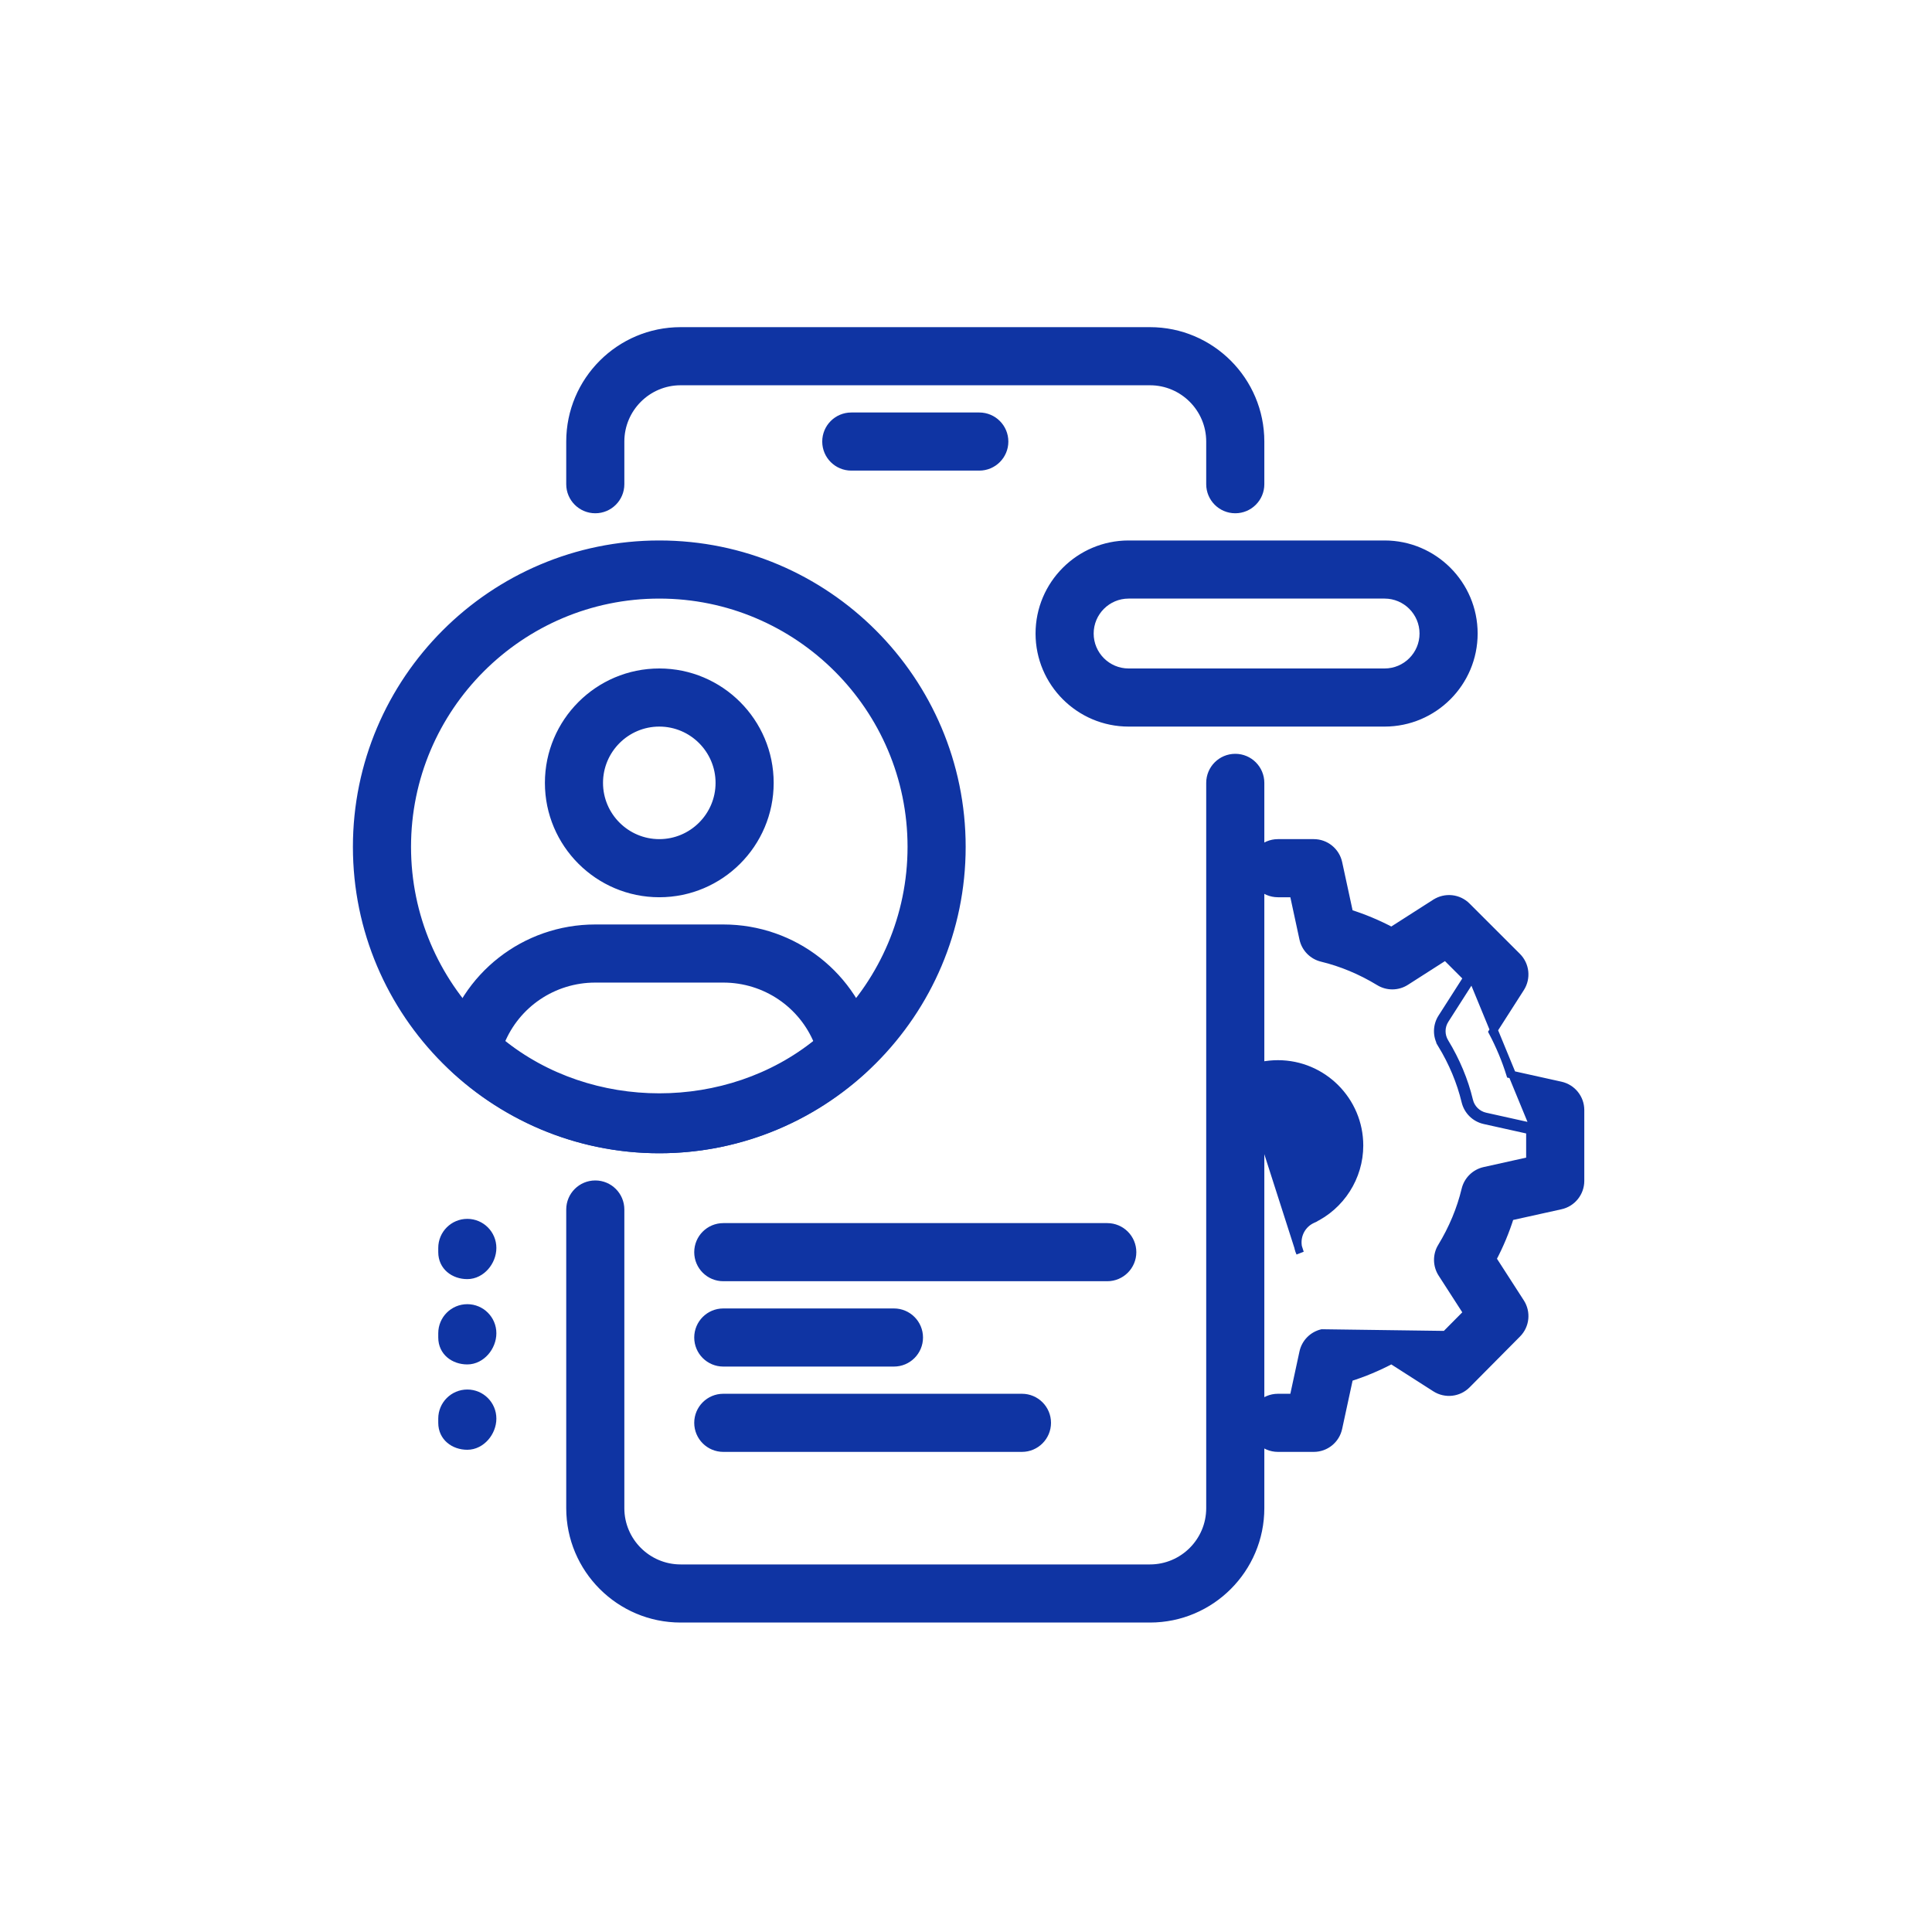
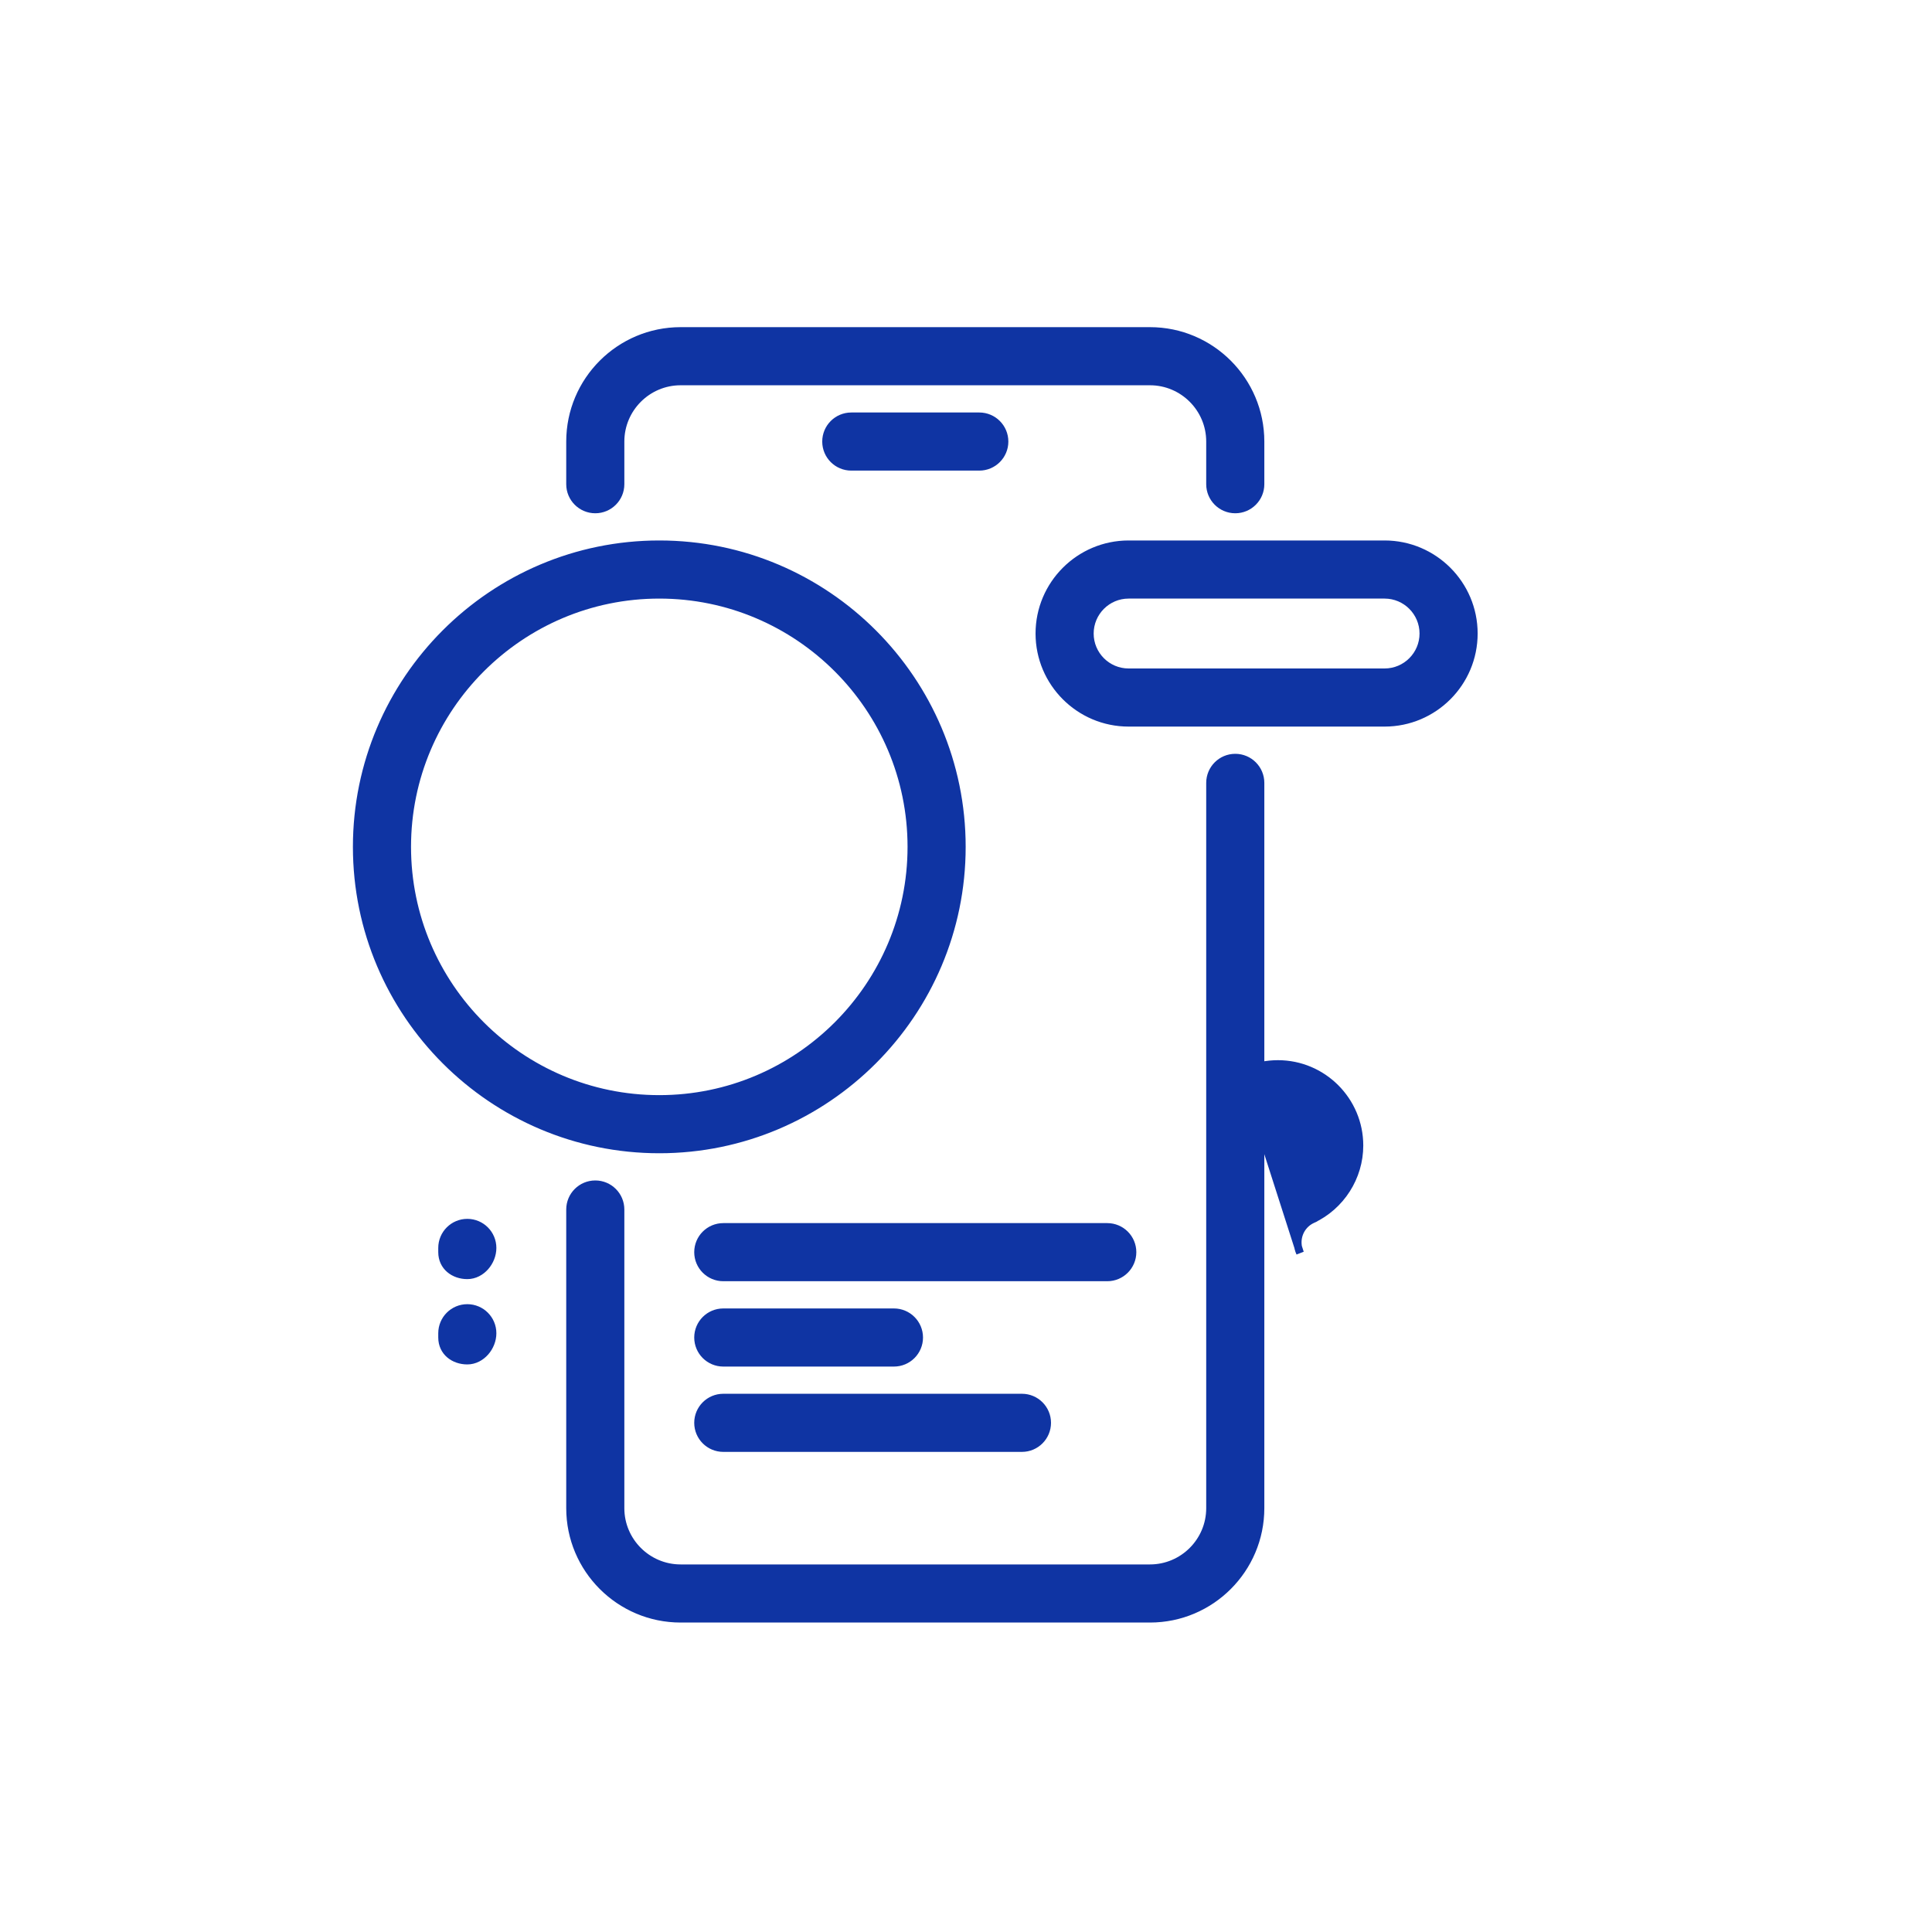
<svg xmlns="http://www.w3.org/2000/svg" width="75" height="75" viewBox="0 0 75 75" fill="none">
  <path d="M33.047 18.119H38.016C38.556 18.119 38.994 17.681 38.994 17.141C38.994 16.601 38.556 16.163 38.016 16.163H33.047C32.507 16.163 32.069 16.601 32.069 17.141C32.069 17.681 32.507 18.119 33.047 18.119Z" fill="#0F34A3" stroke="#0F34A3" stroke-width="0.3" />
  <path d="M26.422 62.837H44.641C47.008 62.837 48.931 60.912 48.931 58.547V30.391C48.931 29.851 48.493 29.413 47.953 29.413C47.413 29.413 46.975 29.851 46.975 30.391V58.547C46.975 59.834 45.928 60.881 44.641 60.881H26.422C25.135 60.881 24.087 59.834 24.087 58.547V46.953C24.087 46.413 23.649 45.975 23.109 45.975C22.569 45.975 22.131 46.413 22.131 46.953V58.547C22.131 60.912 24.055 62.837 26.422 62.837Z" fill="#0F34A3" stroke="#0F34A3" stroke-width="0.3" />
  <path d="M46.975 18.797C46.975 19.337 47.413 19.775 47.953 19.775C48.493 19.775 48.931 19.337 48.931 18.797V17.141C48.931 14.775 47.008 12.85 44.641 12.85H26.422C24.055 12.85 22.131 14.775 22.131 17.141V18.797C22.131 19.337 22.569 19.775 23.109 19.775C23.649 19.775 24.087 19.337 24.087 18.797V17.141C24.087 15.854 25.135 14.806 26.422 14.806H44.641C45.928 14.806 46.975 15.854 46.975 17.141V18.797Z" fill="#0F34A3" stroke="#0F34A3" stroke-width="0.3" />
  <path d="M28.078 52.9H34.703C35.243 52.9 35.681 52.462 35.681 51.922C35.681 51.382 35.243 50.944 34.703 50.944H28.078C27.538 50.944 27.1 51.382 27.1 51.922C27.1 52.462 27.538 52.9 28.078 52.9Z" fill="#0F34A3" stroke="#0F34A3" stroke-width="0.3" />
  <path d="M28.078 56.212H39.672C40.212 56.212 40.65 55.774 40.65 55.234C40.65 54.694 40.212 54.256 39.672 54.256H28.078C27.538 54.256 27.1 54.694 27.1 55.234C27.1 55.774 27.538 56.212 28.078 56.212Z" fill="#0F34A3" stroke="#0F34A3" stroke-width="0.3" />
  <path d="M28.078 49.587H42.984C43.524 49.587 43.962 49.149 43.962 48.609C43.962 48.069 43.524 47.631 42.984 47.631H28.078C27.538 47.631 27.1 48.069 27.1 48.609C27.1 49.149 27.538 49.587 28.078 49.587Z" fill="#0F34A3" stroke="#0F34A3" stroke-width="0.3" />
-   <path d="M21.303 30.391C21.303 32.756 23.227 34.681 25.594 34.681C27.961 34.681 29.884 32.756 29.884 30.391C29.884 28.026 27.961 26.1 25.594 26.1C23.227 26.1 21.303 28.026 21.303 30.391ZM23.259 30.391C23.259 29.104 24.307 28.056 25.594 28.056C26.881 28.056 27.928 29.104 27.928 30.391C27.928 31.677 26.881 32.725 25.594 32.725C24.307 32.725 23.259 31.677 23.259 30.391Z" fill="#0F34A3" stroke="#0F34A3" stroke-width="0.3" />
-   <path d="M17.643 41.495L17.643 41.495C19.827 43.508 22.651 44.619 25.594 44.619C28.537 44.619 31.361 43.508 33.546 41.493L33.546 41.493C33.806 41.253 33.918 40.887 33.832 40.541C33.178 37.89 30.812 36.038 28.078 36.038H23.109C20.376 36.038 18.01 37.89 17.357 40.542C17.271 40.887 17.381 41.253 17.643 41.495ZM28.078 37.994C29.715 37.994 31.153 38.983 31.753 40.459C28.254 43.304 22.934 43.304 19.435 40.459C20.034 38.983 21.473 37.994 23.109 37.994H28.078Z" fill="#0F34A3" stroke="#0F34A3" stroke-width="0.3" />
  <path d="M13.85 32.875C13.85 39.351 19.119 44.619 25.594 44.619C32.068 44.619 37.337 39.351 37.337 32.875C37.337 26.399 32.068 21.131 25.594 21.131C19.119 21.131 13.85 26.399 13.85 32.875ZM15.806 32.875C15.806 27.477 20.196 23.087 25.594 23.087C30.991 23.087 35.381 27.477 35.381 32.875C35.381 38.273 30.991 42.663 25.594 42.663C20.196 42.663 15.806 38.273 15.806 32.875Z" fill="#0F34A3" stroke="#0F34A3" stroke-width="0.3" />
  <path d="M17.163 48.609C17.163 49.169 17.622 49.505 18.141 49.505C18.421 49.505 18.666 49.366 18.839 49.17C19.011 48.974 19.119 48.712 19.119 48.444C19.119 47.904 18.681 47.466 18.141 47.466C17.601 47.466 17.163 47.904 17.163 48.444V48.609Z" fill="#0F34A3" stroke="#0F34A3" stroke-width="0.3" />
  <path d="M17.163 51.922C17.163 52.482 17.622 52.817 18.141 52.817C18.421 52.817 18.666 52.678 18.839 52.482C19.011 52.286 19.119 52.024 19.119 51.756C19.119 51.216 18.681 50.778 18.141 50.778C17.601 50.778 17.163 51.216 17.163 51.756V51.922Z" fill="#0F34A3" stroke="#0F34A3" stroke-width="0.3" />
-   <path d="M17.163 55.234C17.163 55.794 17.622 56.13 18.141 56.13C18.421 56.13 18.666 55.991 18.839 55.795C19.011 55.599 19.119 55.337 19.119 55.069C19.119 54.529 18.681 54.091 18.141 54.091C17.601 54.091 17.163 54.529 17.163 55.069V55.234Z" fill="#0F34A3" stroke="#0F34A3" stroke-width="0.3" />
-   <path d="M56.089 40.461L55.96 40.538C56.39 41.247 56.703 41.994 56.887 42.76L56.887 42.76C56.975 43.123 57.26 43.405 57.626 43.487L57.626 43.487L59.395 43.88V45.059L57.626 45.452L57.626 45.452C57.26 45.534 56.975 45.816 56.887 46.179L56.887 46.179C56.703 46.945 56.392 47.693 55.961 48.401L55.96 48.401C55.767 48.719 55.771 49.124 55.974 49.439L56.957 50.964L56.112 51.816L51.318 51.751C50.955 51.839 50.671 52.127 50.592 52.495C50.592 52.495 50.592 52.495 50.592 52.495L50.212 54.256H49.609C49.069 54.256 48.631 54.694 48.631 55.234C48.631 55.774 49.069 56.212 49.609 56.212H51.001C51.461 56.212 51.86 55.89 51.956 55.436C51.956 55.436 51.956 55.436 51.956 55.436L52.379 53.48C52.938 53.305 53.486 53.075 54.018 52.794L55.723 53.885L55.723 53.885C56.112 54.133 56.619 54.077 56.944 53.75L56.944 53.75L58.899 51.779C59.224 51.454 59.277 50.946 59.027 50.56C59.027 50.56 59.027 50.56 59.027 50.56L57.939 48.872C58.22 48.341 58.449 47.792 58.624 47.231L60.584 46.797C60.584 46.797 60.584 46.797 60.585 46.797C61.033 46.698 61.352 46.299 61.352 45.842V43.092C61.352 42.634 61.032 42.237 60.585 42.138L60.585 42.138L58.624 41.703C58.449 41.142 58.219 40.593 57.938 40.06L59.029 38.355C59.029 38.355 59.029 38.355 59.029 38.355C59.277 37.968 59.222 37.461 58.898 37.136L58.898 37.136L56.942 35.182C56.942 35.182 56.942 35.182 56.942 35.182C56.616 34.855 56.11 34.805 55.724 35.049L55.723 35.049L54.018 36.14C53.487 35.859 52.938 35.629 52.379 35.454L51.956 33.498C51.956 33.498 51.956 33.498 51.956 33.498C51.859 33.048 51.461 32.725 51.001 32.725H49.609C49.069 32.725 48.631 33.163 48.631 33.703C48.631 34.243 49.069 34.681 49.609 34.681H50.212L50.592 36.443C50.592 36.443 50.592 36.443 50.592 36.443C50.671 36.809 50.953 37.098 51.318 37.186C52.082 37.371 52.83 37.683 53.539 38.114C53.856 38.31 54.261 38.306 54.575 38.104C54.575 38.104 54.575 38.104 54.575 38.104L56.114 37.119L56.957 37.962L55.973 39.501C55.972 39.502 55.972 39.502 55.972 39.502C55.769 39.817 55.765 40.22 55.961 40.539L56.089 40.461ZM56.089 40.461C55.923 40.191 55.926 39.849 56.099 39.583L57.149 37.941L59.545 43.76L57.659 43.341C57.349 43.271 57.107 43.033 57.033 42.725C56.846 41.943 56.526 41.181 56.089 40.461Z" fill="#0F34A3" stroke="#0F34A3" stroke-width="0.3" />
  <path d="M50.941 47.339C50.451 47.566 50.24 48.149 50.467 48.638L50.467 48.638L47.618 39.755C47.121 39.966 46.888 40.539 47.099 41.036M50.941 47.339C50.941 47.339 50.941 47.339 50.941 47.339L51.004 47.475L50.941 47.339C50.941 47.339 50.941 47.339 50.941 47.339ZM50.941 47.339C52.052 46.82 52.772 45.694 52.772 44.469C52.772 42.725 51.353 41.306 49.609 41.306C49.18 41.306 48.768 41.39 48.381 41.554L48.322 41.416L48.382 41.554C47.886 41.768 47.311 41.534 47.099 41.036M47.099 41.036C47.099 41.036 47.1 41.036 47.1 41.036L47.238 40.977L47.099 41.036C47.099 41.036 47.099 41.036 47.099 41.036Z" fill="#0F34A3" stroke="#0F34A3" stroke-width="0.3" />
  <path d="M43.812 28.056H53.75C55.66 28.056 57.212 26.503 57.212 24.594C57.212 22.684 55.66 21.131 53.75 21.131H43.812C41.903 21.131 40.35 22.684 40.35 24.594C40.35 26.503 41.903 28.056 43.812 28.056ZM42.306 24.594C42.306 23.764 42.981 23.087 43.812 23.087H53.75C54.581 23.087 55.256 23.764 55.256 24.594C55.256 25.424 54.581 26.1 53.75 26.1H43.812C42.981 26.1 42.306 25.424 42.306 24.594Z" fill="#0F34A3" stroke="#0F34A3" stroke-width="0.3" />
</svg>